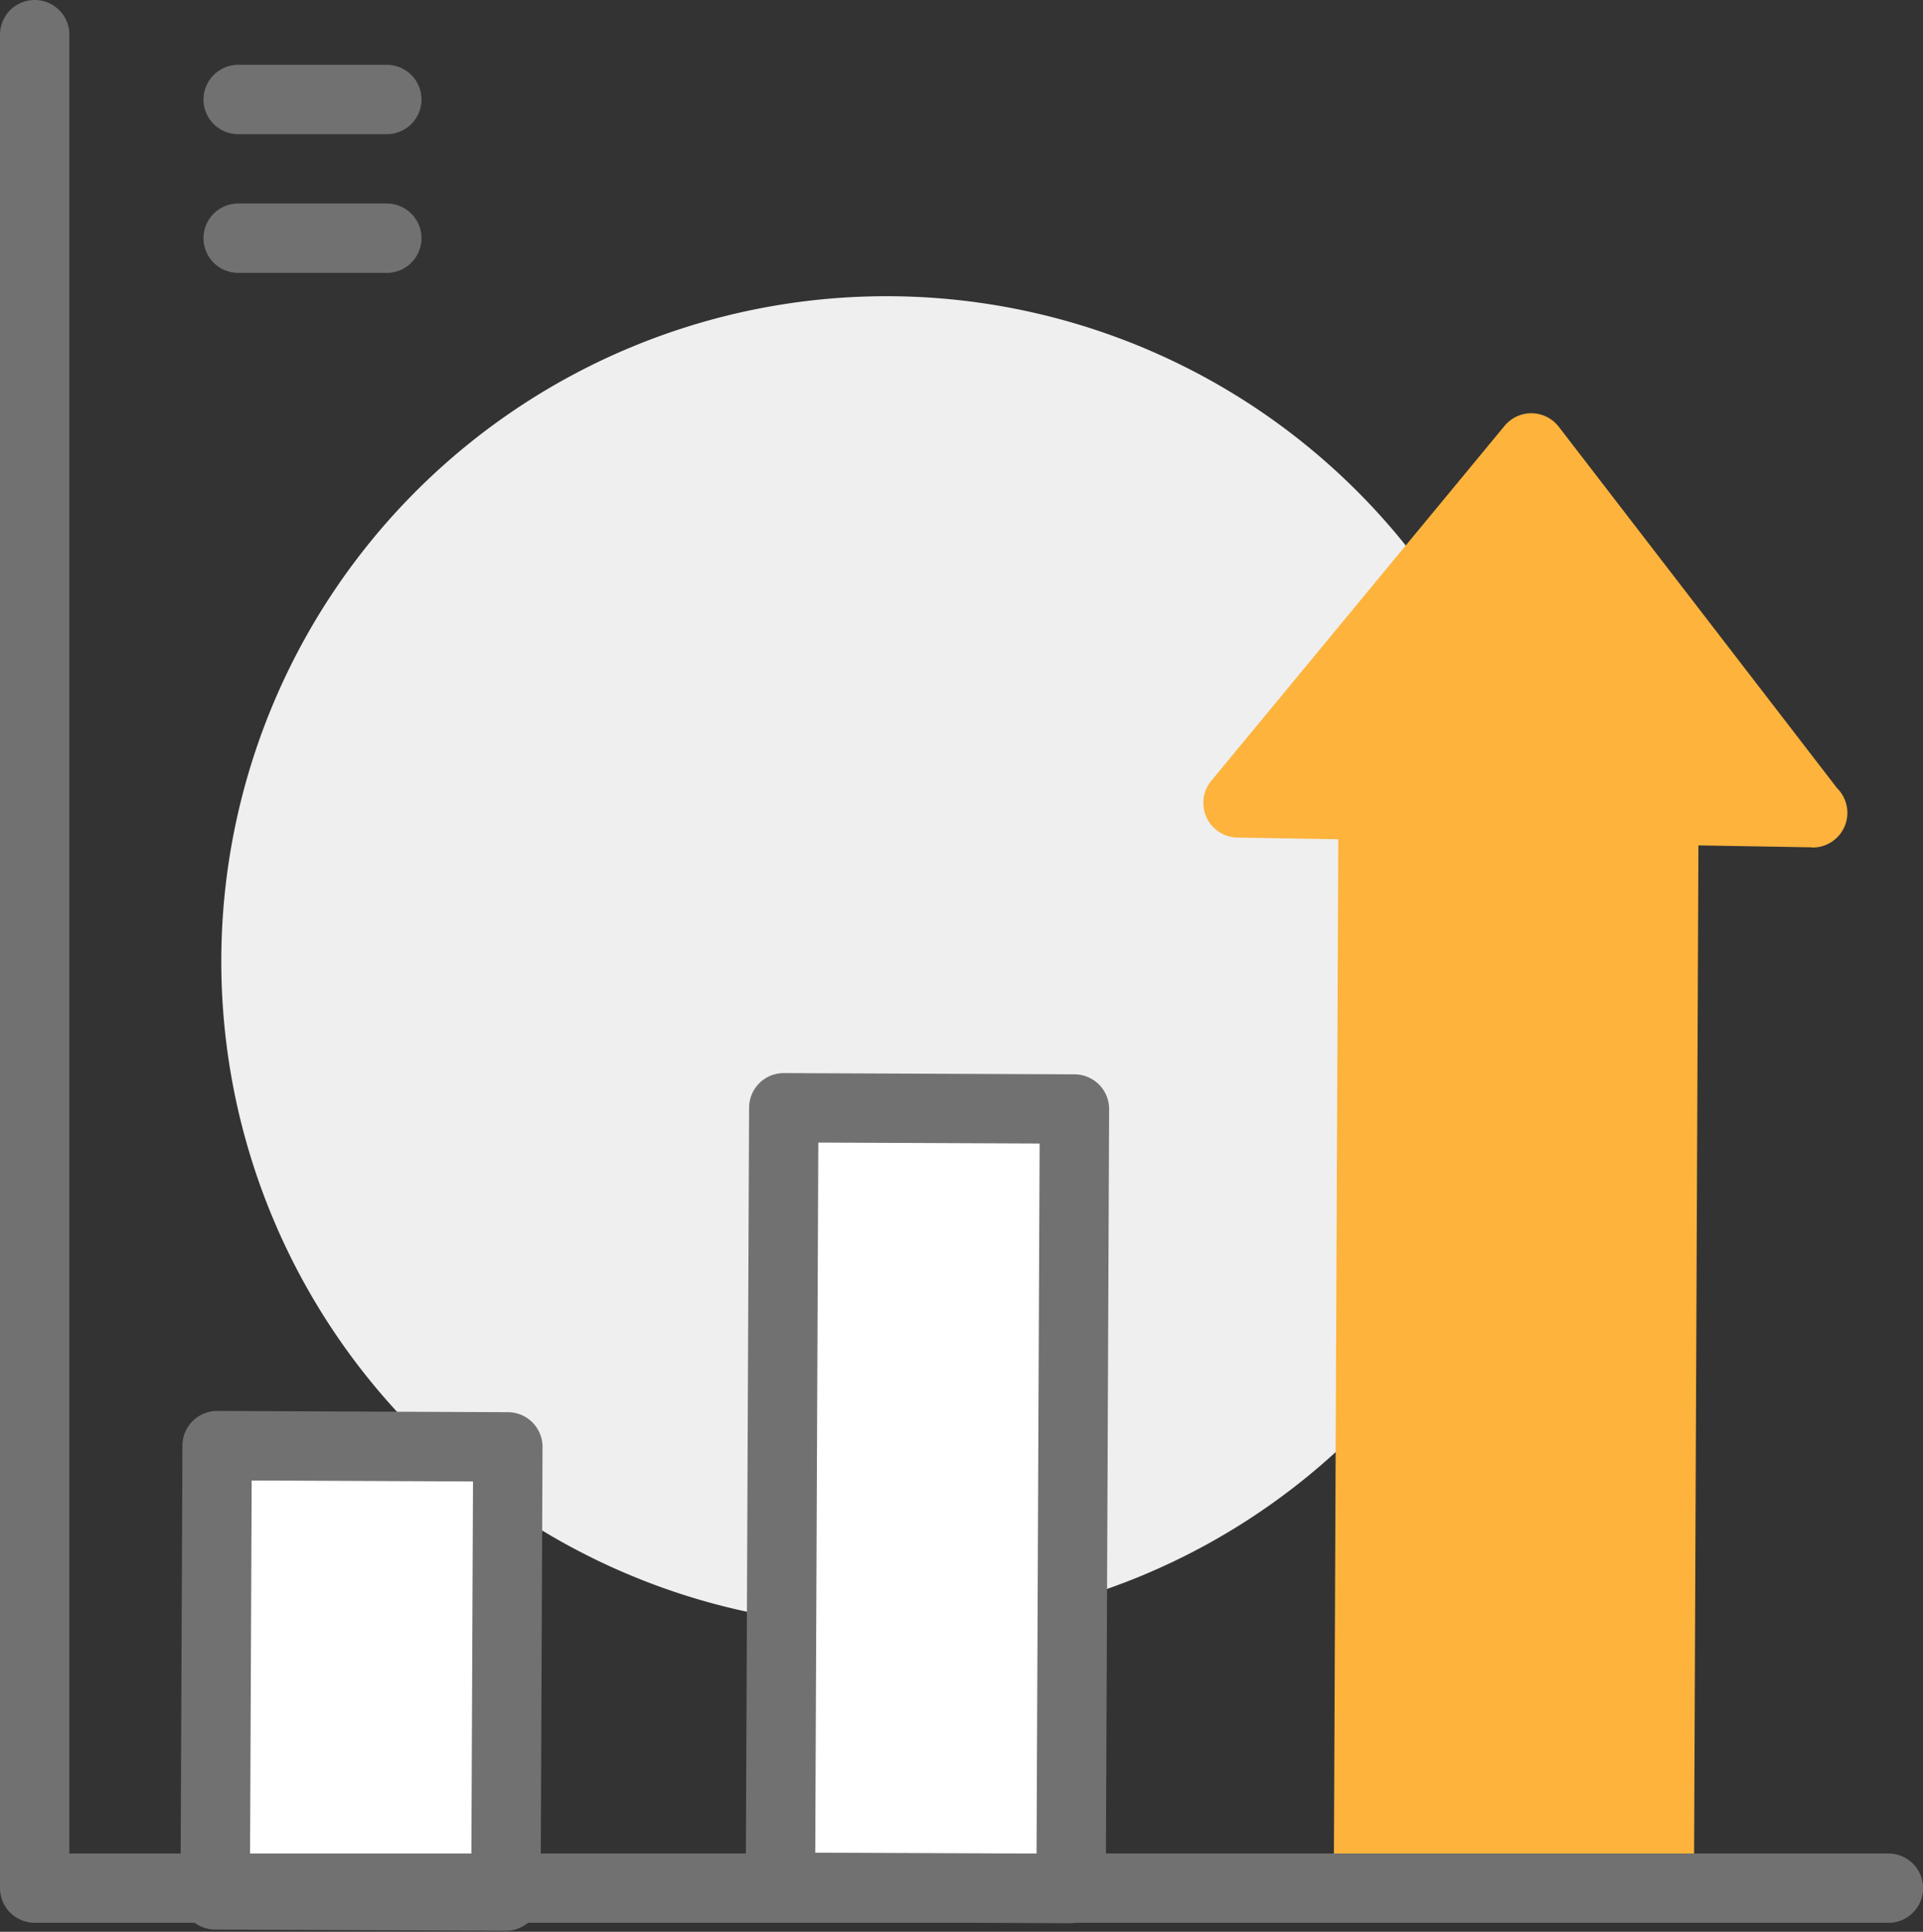
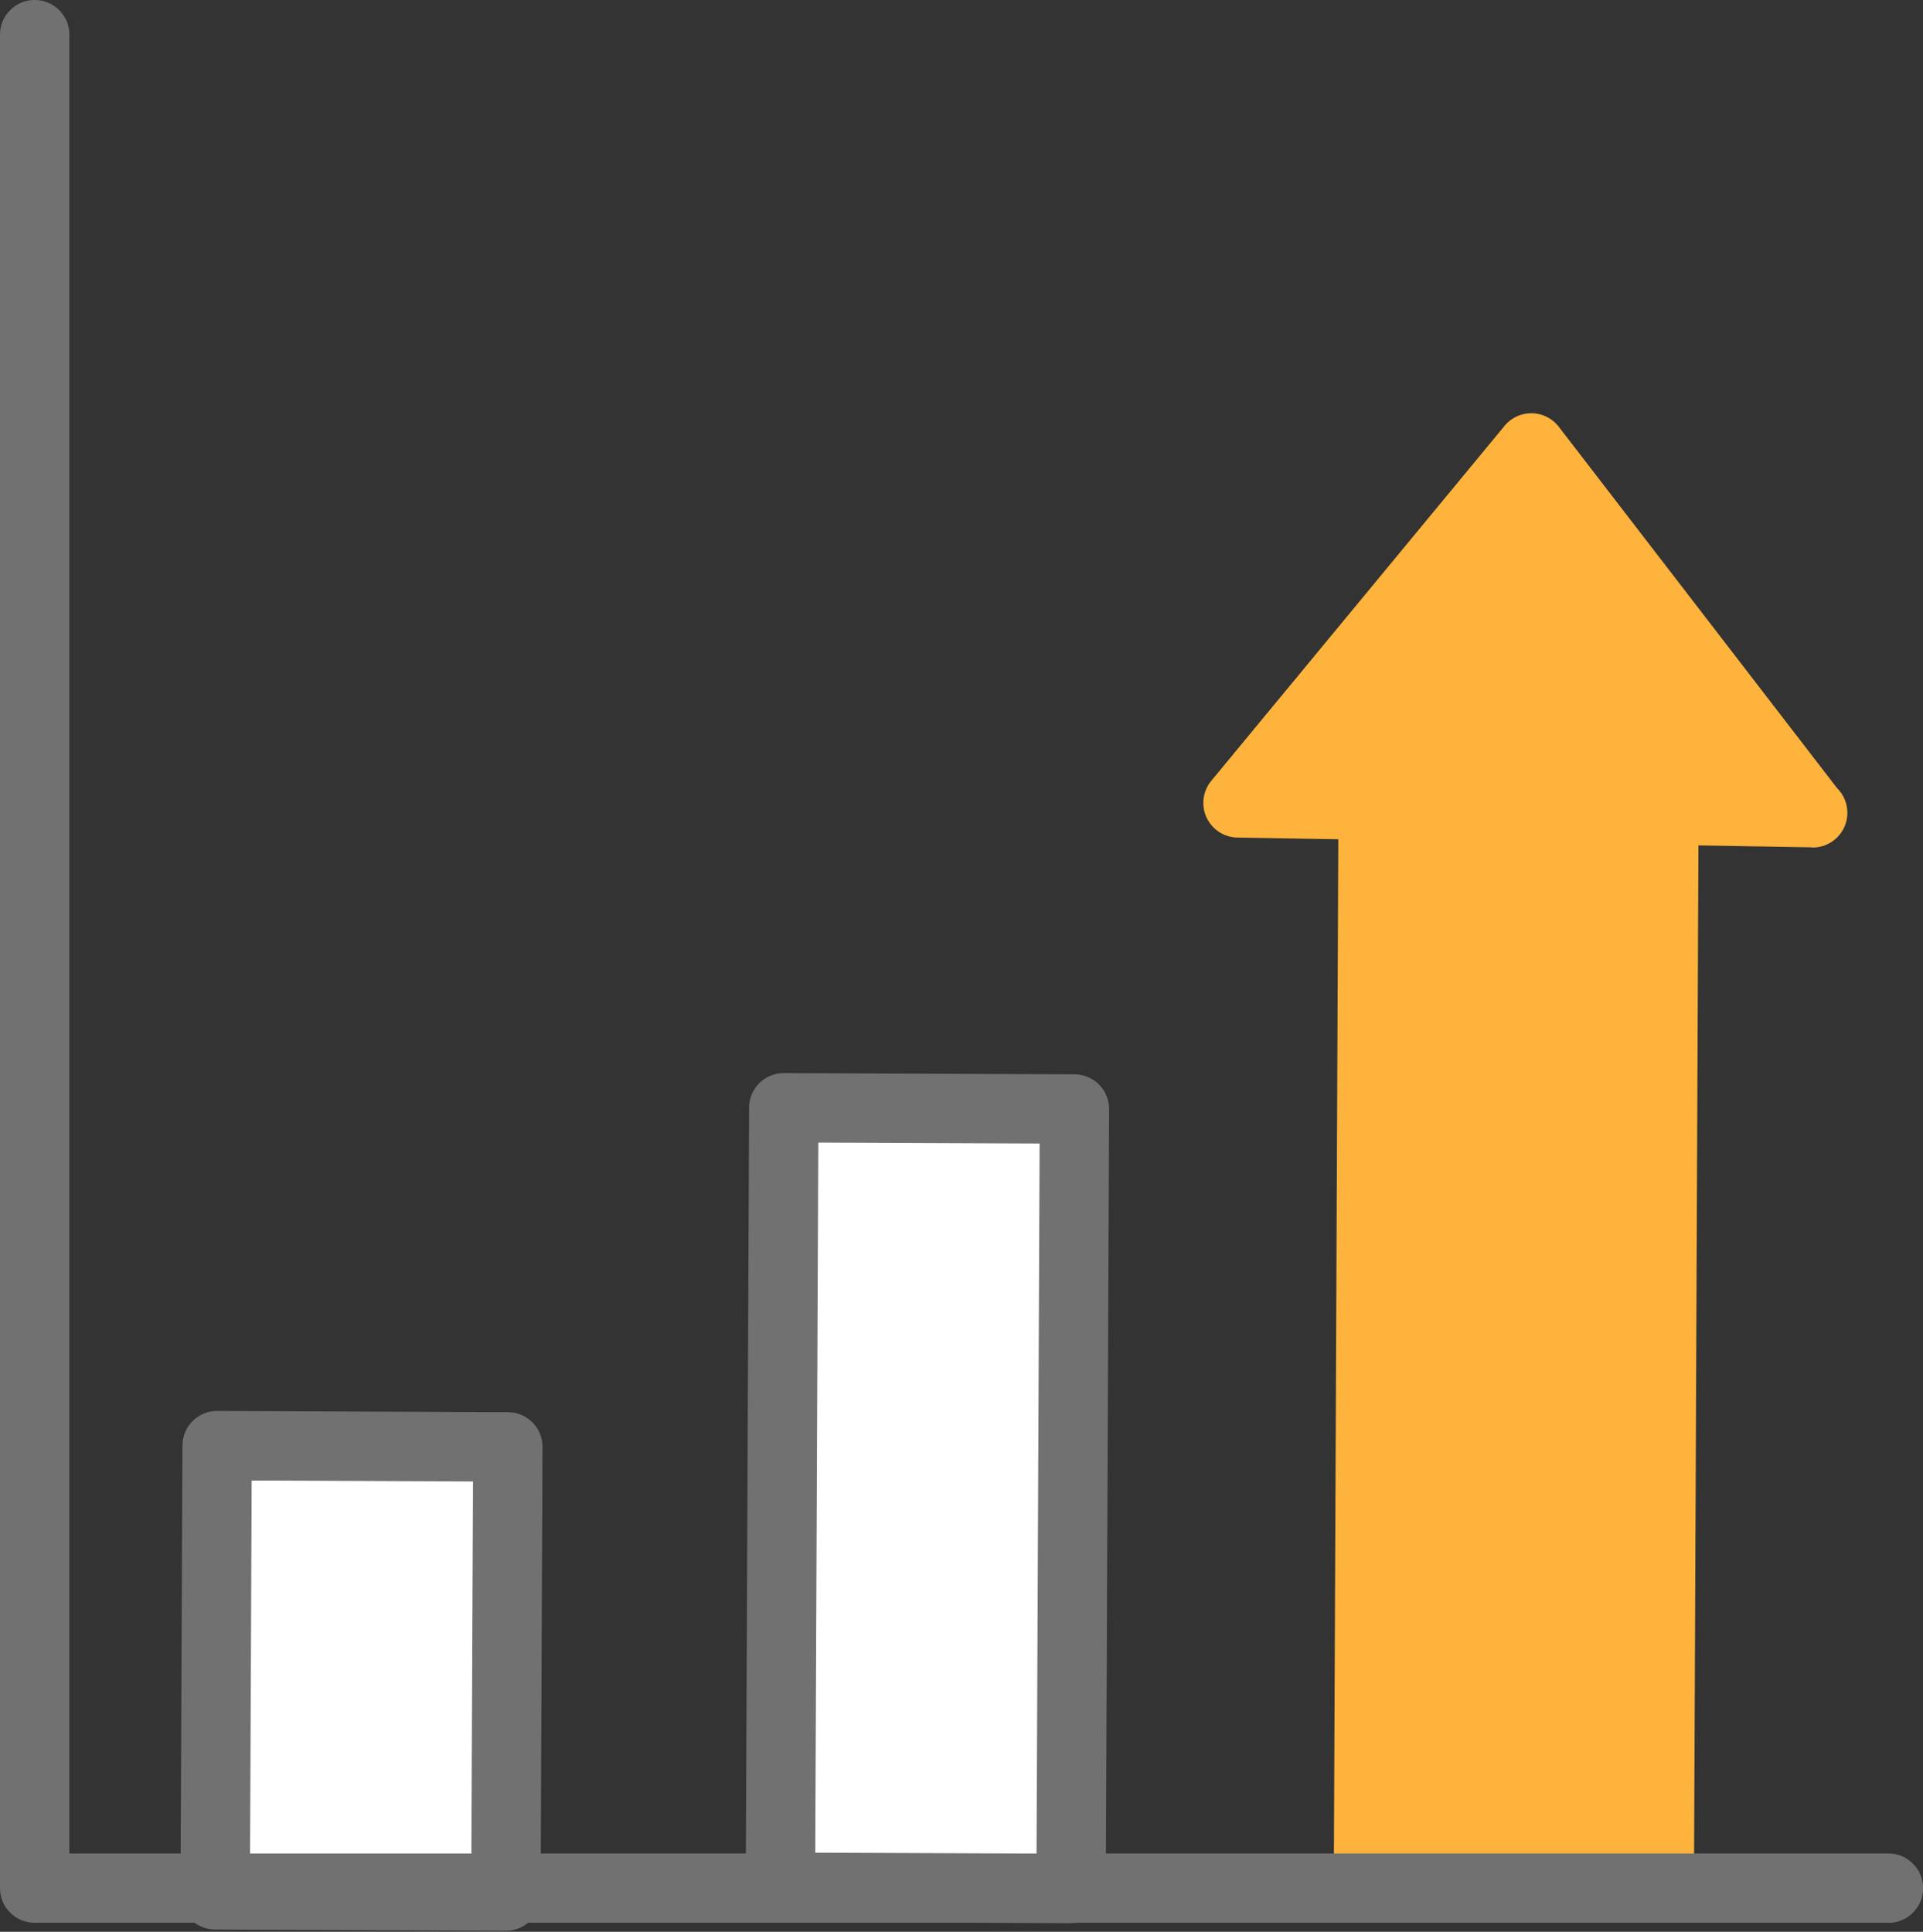
<svg xmlns="http://www.w3.org/2000/svg" id="아이콘" width="74" height="74.347" viewBox="0 0 74 74.347">
  <rect x="0" y="0" width="74" height="74.347" fill="#333333" stroke="none" />
  <defs>
    <clipPath id="clip-path">
      <rect id="사각형_3677" data-name="사각형 3677" width="74" height="74.346" fill="none" />
    </clipPath>
  </defs>
  <g id="그룹_204866" data-name="그룹 204866" transform="translate(0 0)" clip-path="url(#clip-path)">
-     <path id="패스_9912" data-name="패스 9912" d="M62.366,40.549a25.6,25.6,0,1,0-25.6,25.6,25.6,25.6,0,0,0,25.6-25.6" transform="translate(-2.65 -3.549)" fill="#efefef" />
    <g id="그룹_205767" data-name="그룹 205767" transform="matrix(1, 0.017, -0.017, 1, 1.788, -0.996)">
      <path id="패스_9913" data-name="패스 9913" d="M60.826,36.486,71.876,22.632,82.924,36.486Z" transform="translate(-14.443 -5.374)" fill="#fdb33c" />
      <path id="패스_9914" data-name="패스 9914" d="M82.523,37.4H60.41a1.334,1.334,0,0,1-1.043-2.166L70.417,21.385a1.335,1.335,0,0,1,2.087,0L83.446,35.107a1.335,1.335,0,0,1-.923,2.3M63.182,34.736H79.737L71.46,24.357Z" transform="translate(-14.028 -4.958)" fill="#fdb33c" />
      <rect id="사각형_3674" data-name="사각형 3674" width="11.185" height="41.813" transform="translate(51.571 30.267) rotate(-0.727)" fill="#fdb33c" />
      <path id="패스_9915" data-name="패스 9915" d="M78.945,82.234l-11.184.142a1.336,1.336,0,0,1-1.352-1.318l-.53-41.809A1.334,1.334,0,0,1,67.2,37.9l11.184-.142a1.333,1.333,0,0,1,1.351,1.317l.531,41.81a1.335,1.335,0,0,1-1.318,1.351M69.062,79.69l8.515-.108-.5-39.141-8.515.108Z" transform="translate(-15.643 -8.965)" fill="#fdb33c" />
    </g>
    <rect id="사각형_3675" data-name="사각형 3675" width="11.185" height="17.285" transform="translate(8.171 55.728) rotate(-0.727)" fill="#fff" />
    <path id="패스_9916" data-name="패스 9916" d="M21.719,91.1l-11.184.142a1.336,1.336,0,0,1-1.352-1.318L8.965,72.639a1.335,1.335,0,0,1,1.318-1.351l11.184-.142a1.334,1.334,0,0,1,1.351,1.318l.22,17.283A1.335,1.335,0,0,1,21.719,91.1m-9.883-2.544,8.515-.108-.185-14.614-8.515.108Z" transform="matrix(1, 0.017, -0.017, 1, -0.709, -17.161)" fill="#727171" />
    <rect id="사각형_3676" data-name="사각형 3676" width="11.184" height="29.993" transform="translate(29.868 42.743) rotate(-0.727)" fill="#fff" />
    <path id="패스_9917" data-name="패스 9917" d="M50.334,86.778l-11.182.142A1.336,1.336,0,0,1,37.8,85.6l-.38-29.991a1.334,1.334,0,0,1,1.317-1.351l11.183-.142a1.335,1.335,0,0,1,1.351,1.318l.381,29.991a1.335,1.335,0,0,1-1.318,1.351m-9.882-2.544,8.514-.108L48.62,56.8l-8.515.108Z" transform="matrix(1, 0.017, -0.017, 1, -7.648, -13.617)" fill="#727171" />
    <path id="패스_9918" data-name="패스 9918" d="M72.666,74H1.334A1.334,1.334,0,0,1,0,72.666V1.334a1.334,1.334,0,1,1,2.669,0v70h70a1.334,1.334,0,0,1,0,2.669" transform="translate(0 0)" fill="#727171" />
-     <path id="패스_9919" data-name="패스 9919" d="M17.325,5.941H11.605a1.334,1.334,0,1,1,0-2.669h5.719a1.334,1.334,0,0,1,0,2.669" transform="translate(-2.439 -0.777)" fill="#727171" />
-     <path id="패스_9920" data-name="패스 9920" d="M17.325,12.941H11.605a1.334,1.334,0,0,1,0-2.669h5.719a1.334,1.334,0,0,1,0,2.669" transform="translate(-2.439 -2.439)" fill="#727171" />
  </g>
</svg>